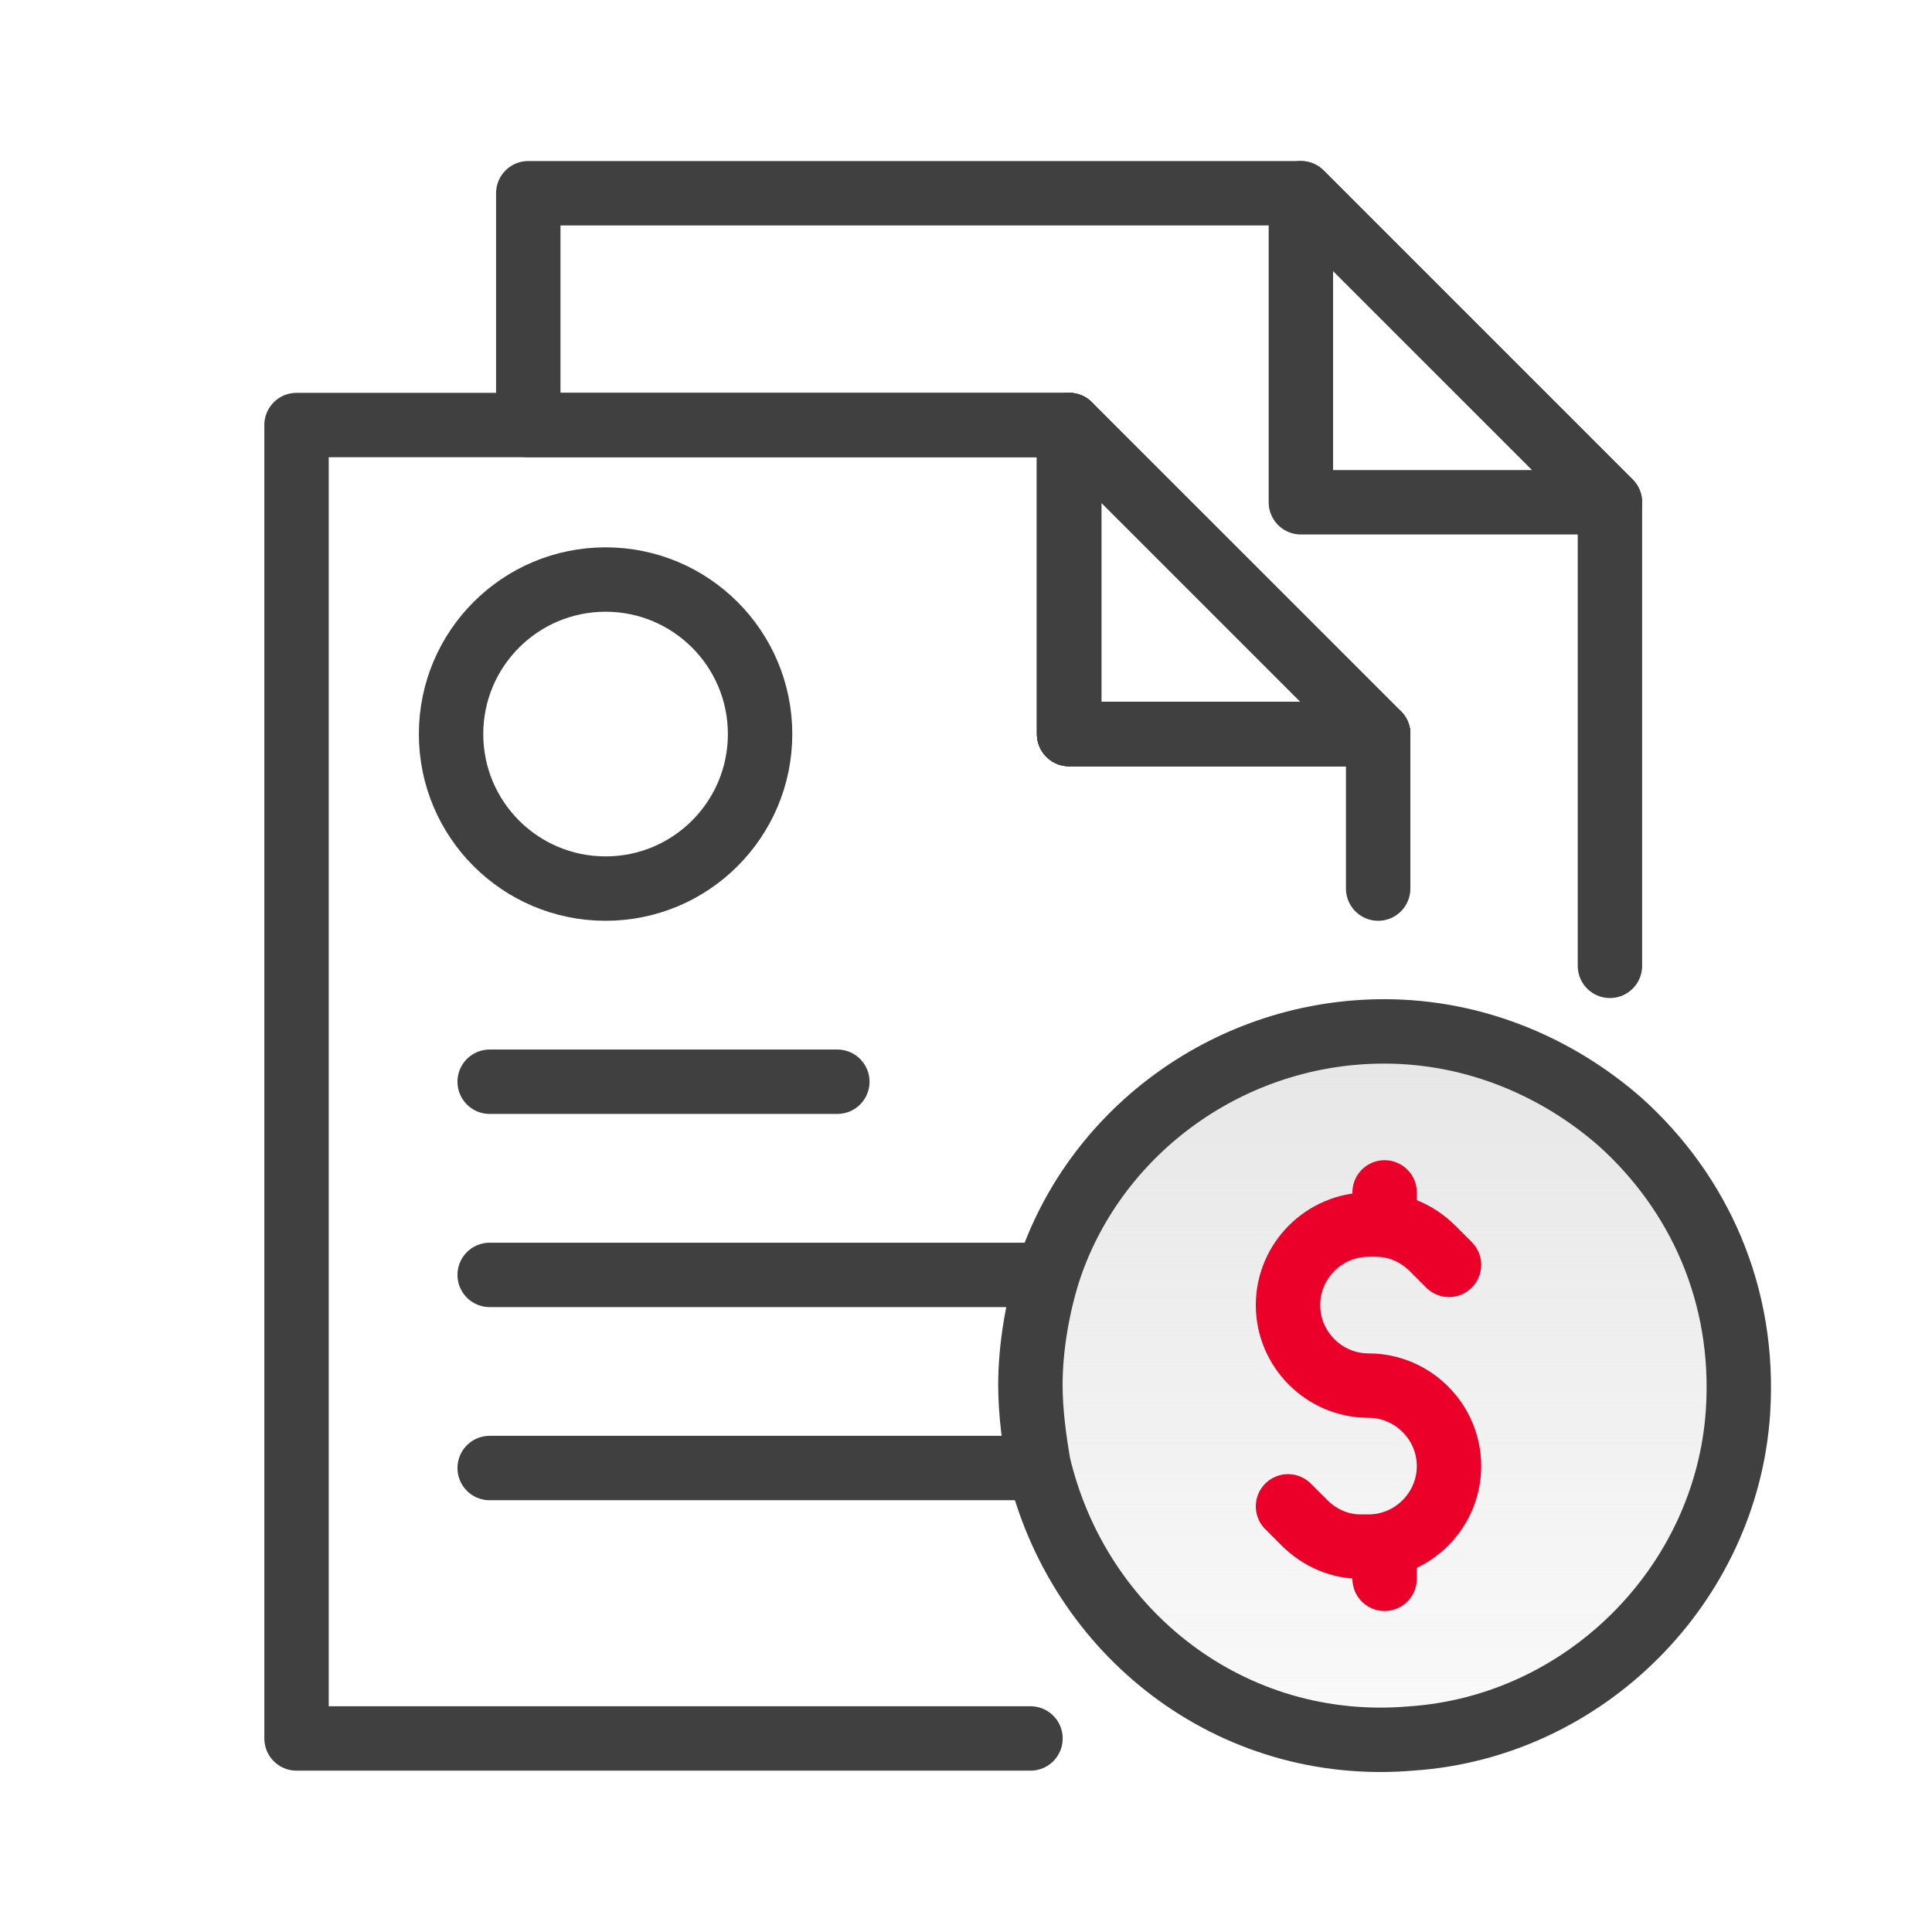
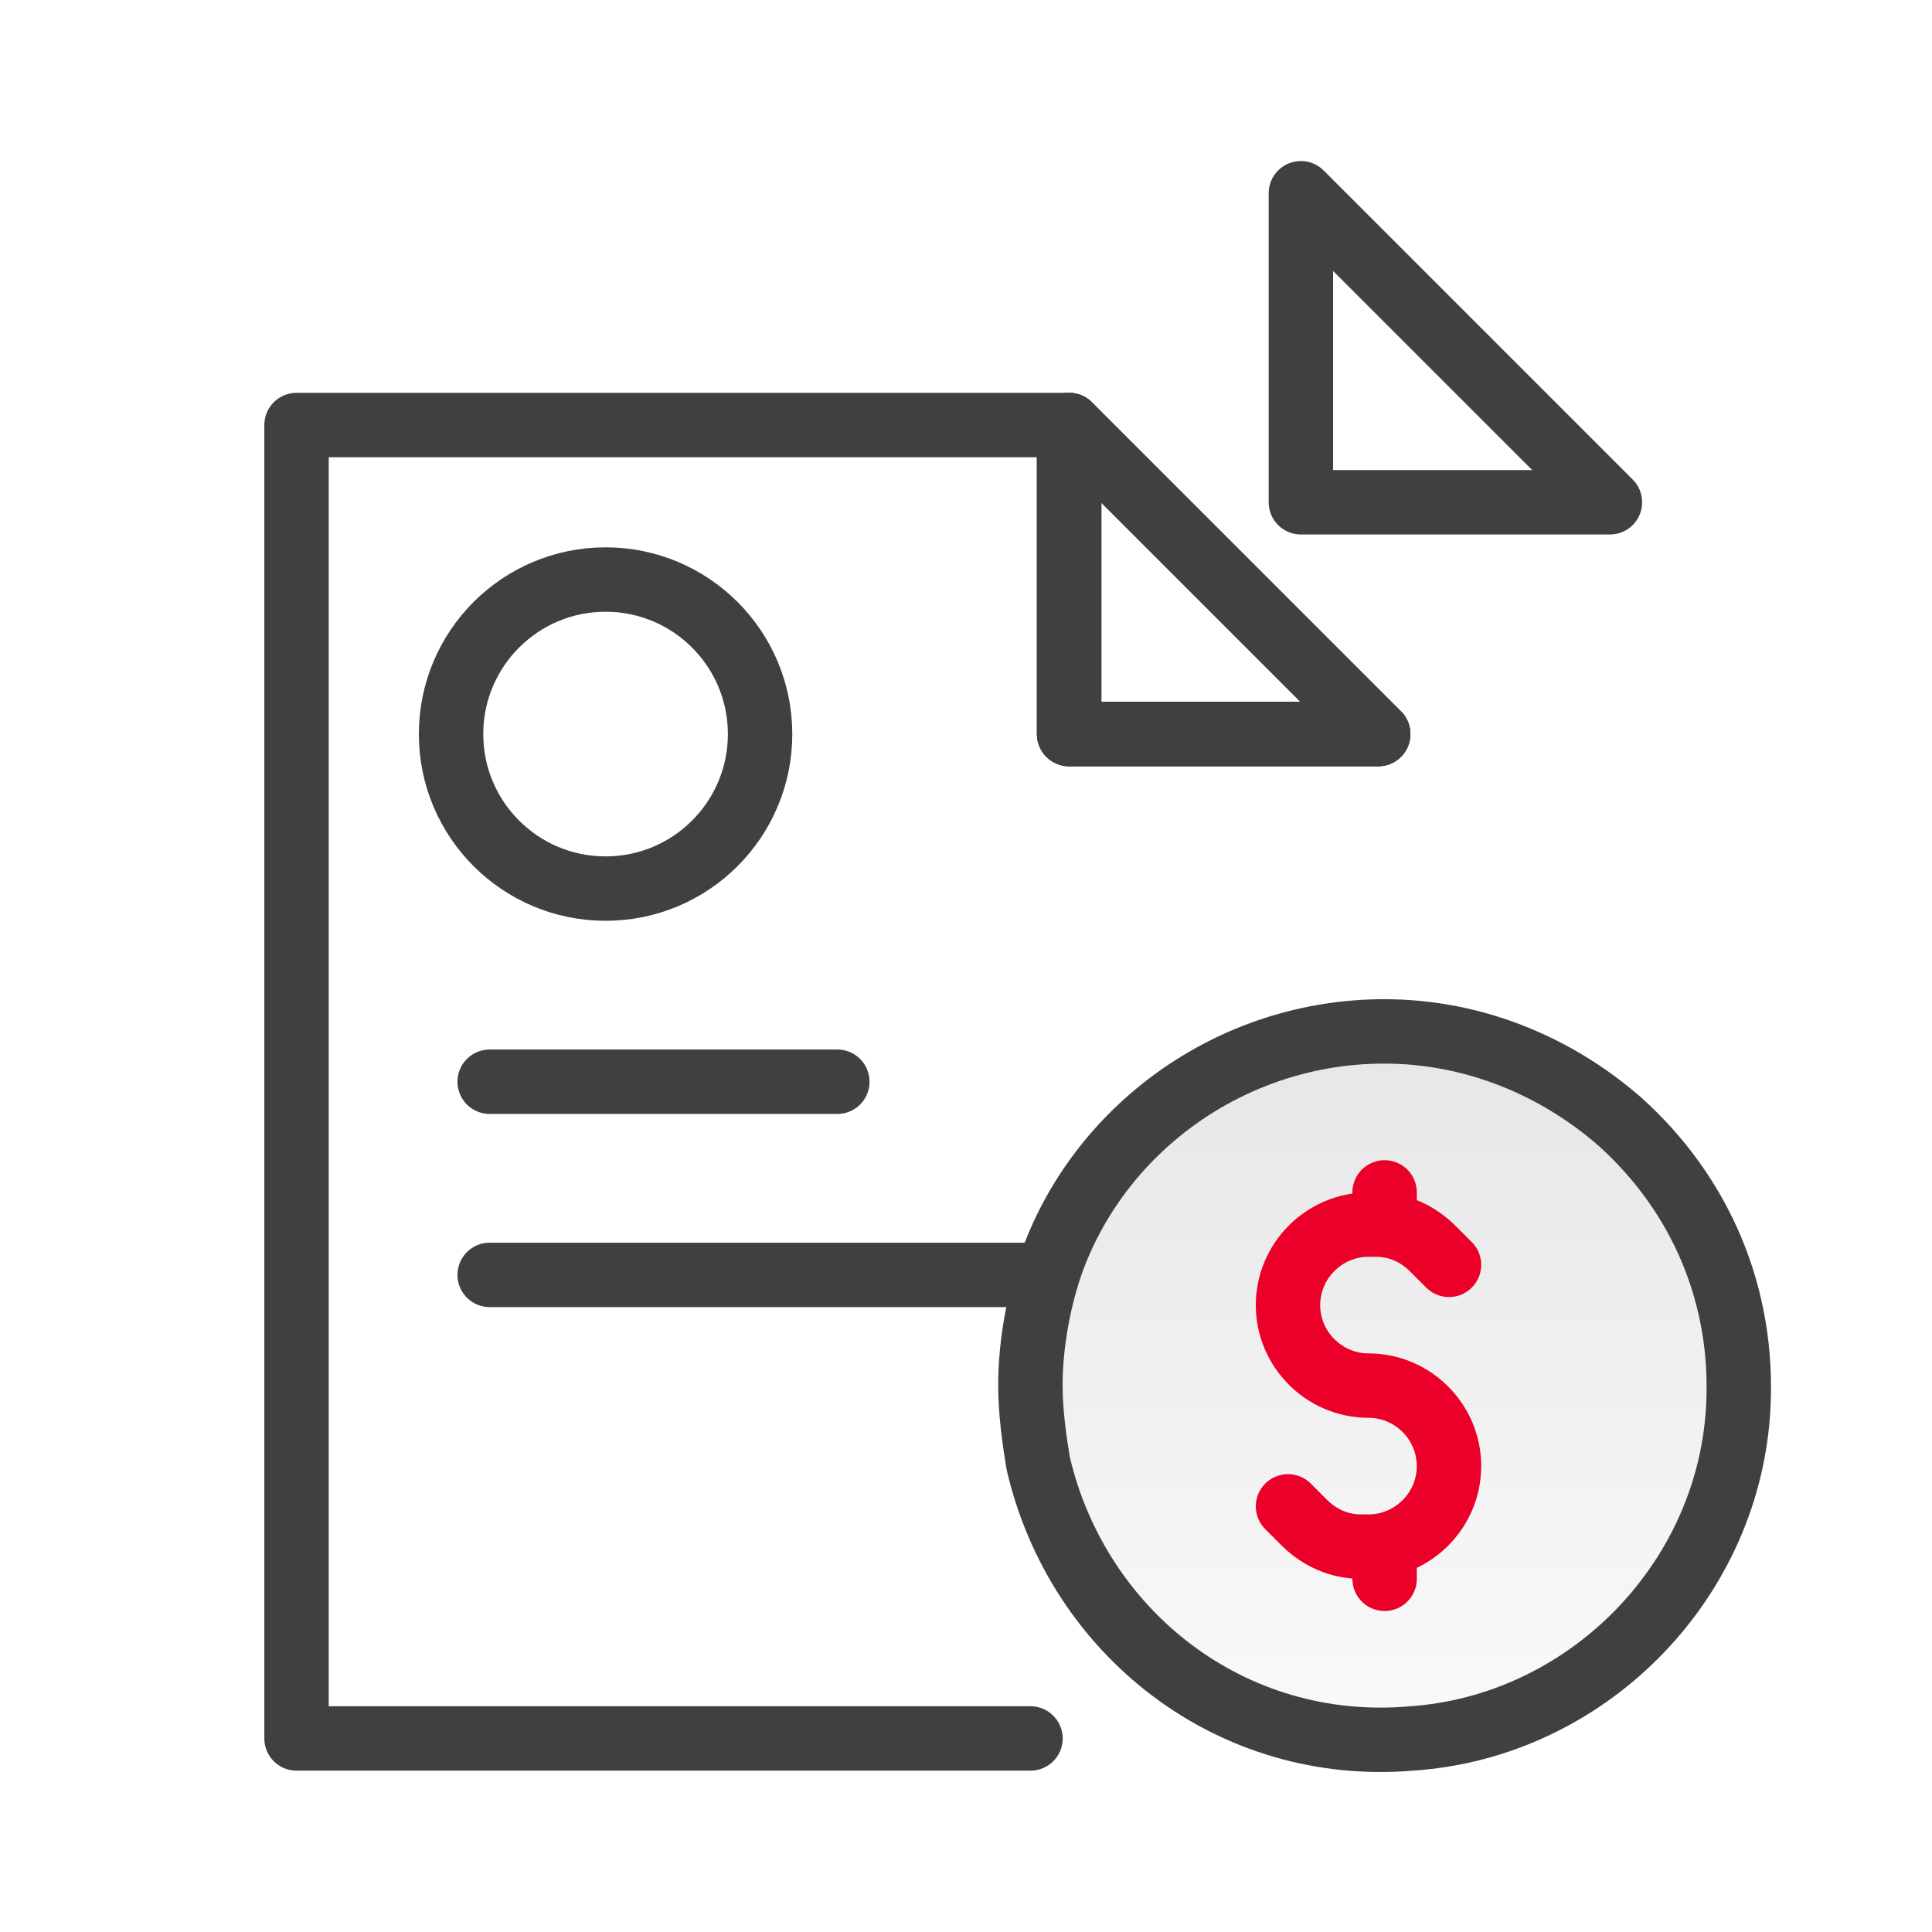
<svg xmlns="http://www.w3.org/2000/svg" width="60" height="60" viewBox="0 0 60 60" fill="none">
  <path d="M32.003 53.989H9.209V13.2H33.203V22.797H42.8" stroke="#404040" stroke-width="2" stroke-miterlimit="10" stroke-linecap="round" stroke-linejoin="round" />
  <path d="M42.801 22.797H33.203V13.2L42.801 22.797Z" stroke="#404040" stroke-width="2" stroke-miterlimit="10" stroke-linecap="round" stroke-linejoin="round" />
-   <path d="M42.8 27.596V22.797H33.202V13.2H16.406V6.001H40.4L49.998 15.599V29.995" stroke="#404040" stroke-width="2" stroke-miterlimit="10" stroke-linecap="round" stroke-linejoin="round" />
  <path d="M49.998 15.599H40.4V6.001L49.998 15.599Z" stroke="#404040" stroke-width="2" stroke-miterlimit="10" stroke-linecap="round" stroke-linejoin="round" />
  <path d="M42.801 22.797H33.203V13.2L42.801 22.797Z" stroke="#404040" stroke-width="2" stroke-miterlimit="10" stroke-linecap="round" stroke-linejoin="round" />
  <path d="M18.807 27.596C21.457 27.596 23.605 25.448 23.605 22.797C23.605 20.147 21.457 17.998 18.807 17.998C16.156 17.998 14.008 20.147 14.008 22.797C14.008 25.448 16.156 27.596 18.807 27.596Z" stroke="#404040" stroke-width="2" stroke-miterlimit="10" stroke-linecap="round" stroke-linejoin="round" />
-   <path d="M32.003 45.591H15.207" stroke="#404040" stroke-width="2" stroke-miterlimit="10" stroke-linecap="round" stroke-linejoin="round" />
  <path d="M32.003 39.593H15.207" stroke="#404040" stroke-width="2" stroke-miterlimit="10" stroke-linecap="round" stroke-linejoin="round" />
  <path d="M26.004 33.594H15.207" stroke="#404040" stroke-width="2" stroke-miterlimit="10" stroke-linecap="round" stroke-linejoin="round" />
  <path d="M53.974 43.864C53.607 49.231 49.213 53.623 43.841 53.989C38.226 54.477 33.465 50.695 32.244 45.45C32.122 44.718 32 43.864 32 43.01C32 41.79 32.244 40.448 32.61 39.35C34.075 35.081 38.226 32.031 42.987 32.031C45.794 32.031 48.358 33.129 50.311 34.837C52.753 37.032 54.218 40.204 53.974 43.864Z" fill="url(#paint0_linear_266_2221)" stroke="#404040" stroke-width="2" stroke-miterlimit="10" stroke-linecap="round" stroke-linejoin="round" />
  <path d="M43 37.031V38.031" stroke="#EA0029" stroke-width="2" stroke-miterlimit="10" stroke-linecap="round" stroke-linejoin="round" />
  <path d="M43 48.031V49.031" stroke="#EA0029" stroke-width="2" stroke-miterlimit="10" stroke-linecap="round" stroke-linejoin="round" />
  <path d="M40 46.781L40.5 47.281C41 47.781 41.625 48.031 42.25 48.031H42.5C43.875 48.031 45 46.906 45 45.531C45 44.156 43.875 43.031 42.5 43.031C41.125 43.031 40 41.906 40 40.531C40 39.156 41.125 38.031 42.5 38.031H42.75C43.375 38.031 44 38.281 44.5 38.781L45 39.281" stroke="#EA0029" stroke-width="2" stroke-miterlimit="10" stroke-linecap="round" stroke-linejoin="round" />
  <defs>
    <linearGradient id="paint0_linear_266_2221" x1="43" y1="32.031" x2="43" y2="54.031" gradientUnits="userSpaceOnUse">
      <stop stop-color="#E6E6E6" />
      <stop offset="1" stop-color="#E6E6E6" stop-opacity="0.2" />
    </linearGradient>
  </defs>
</svg>